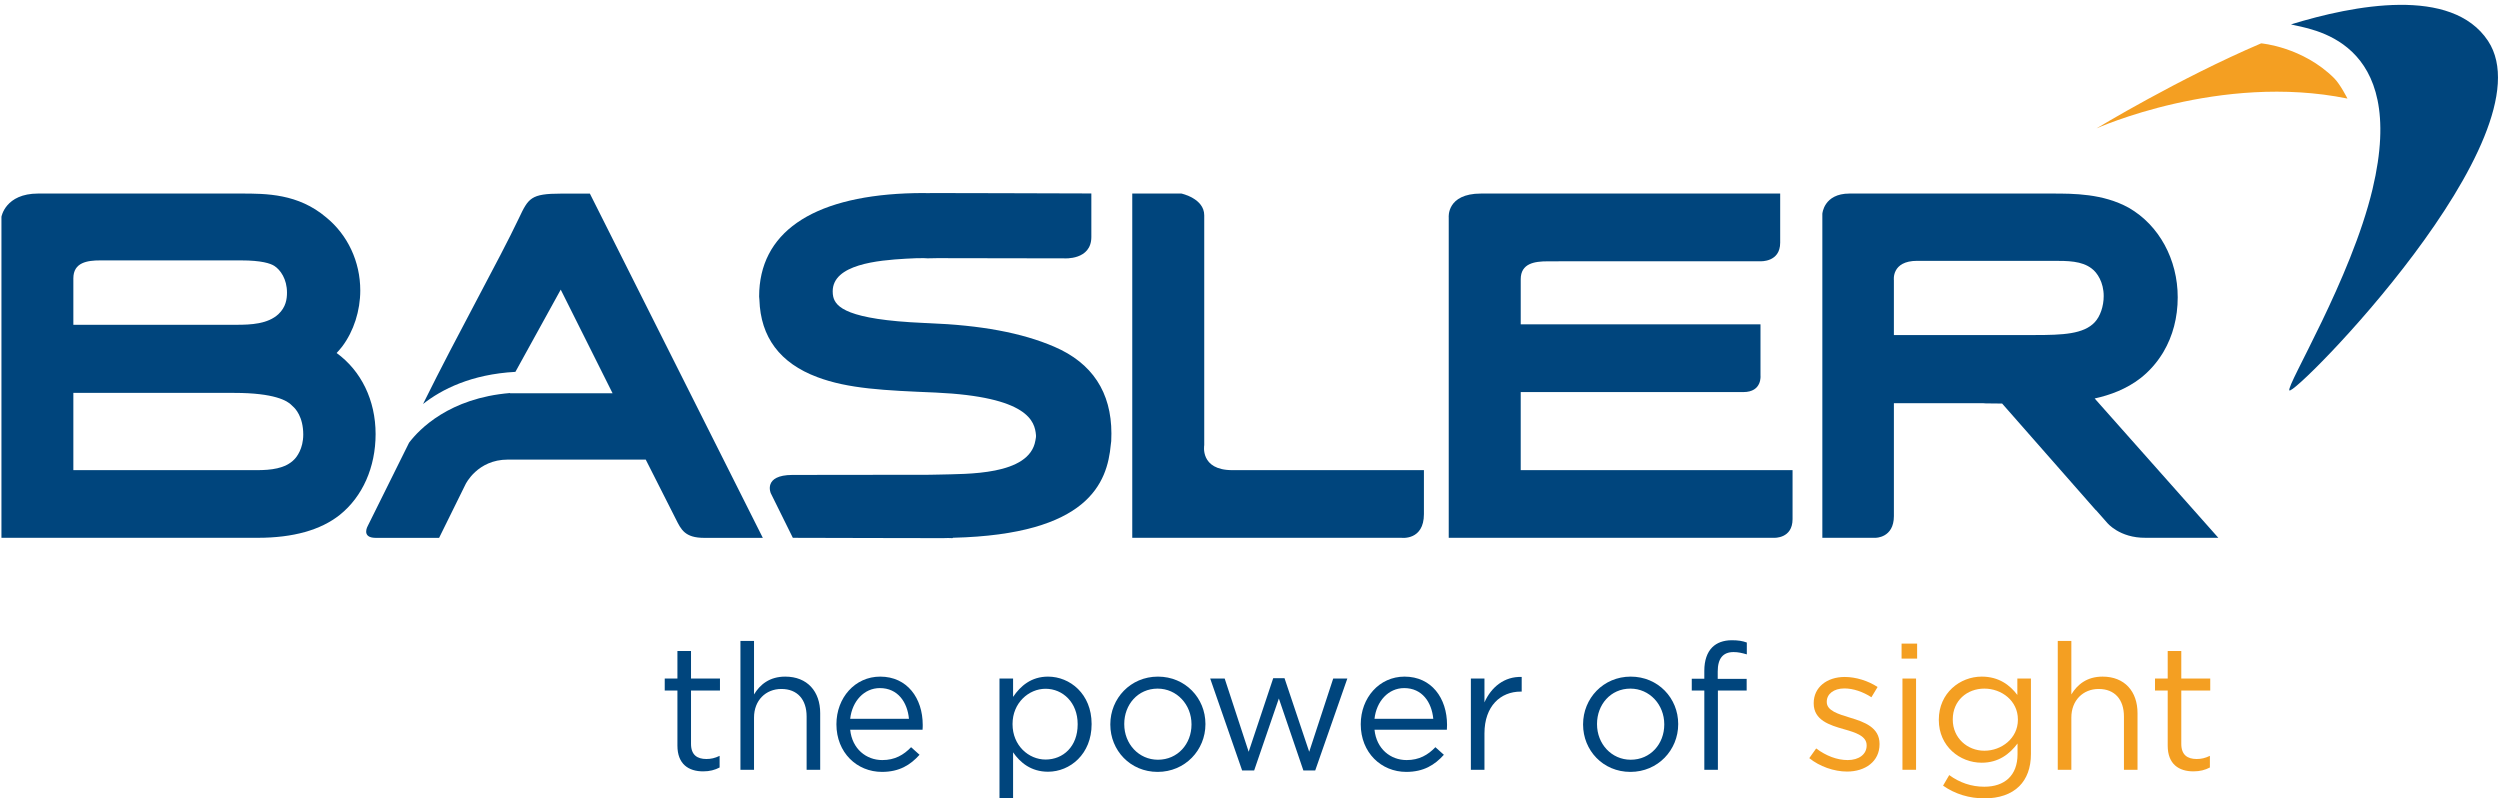
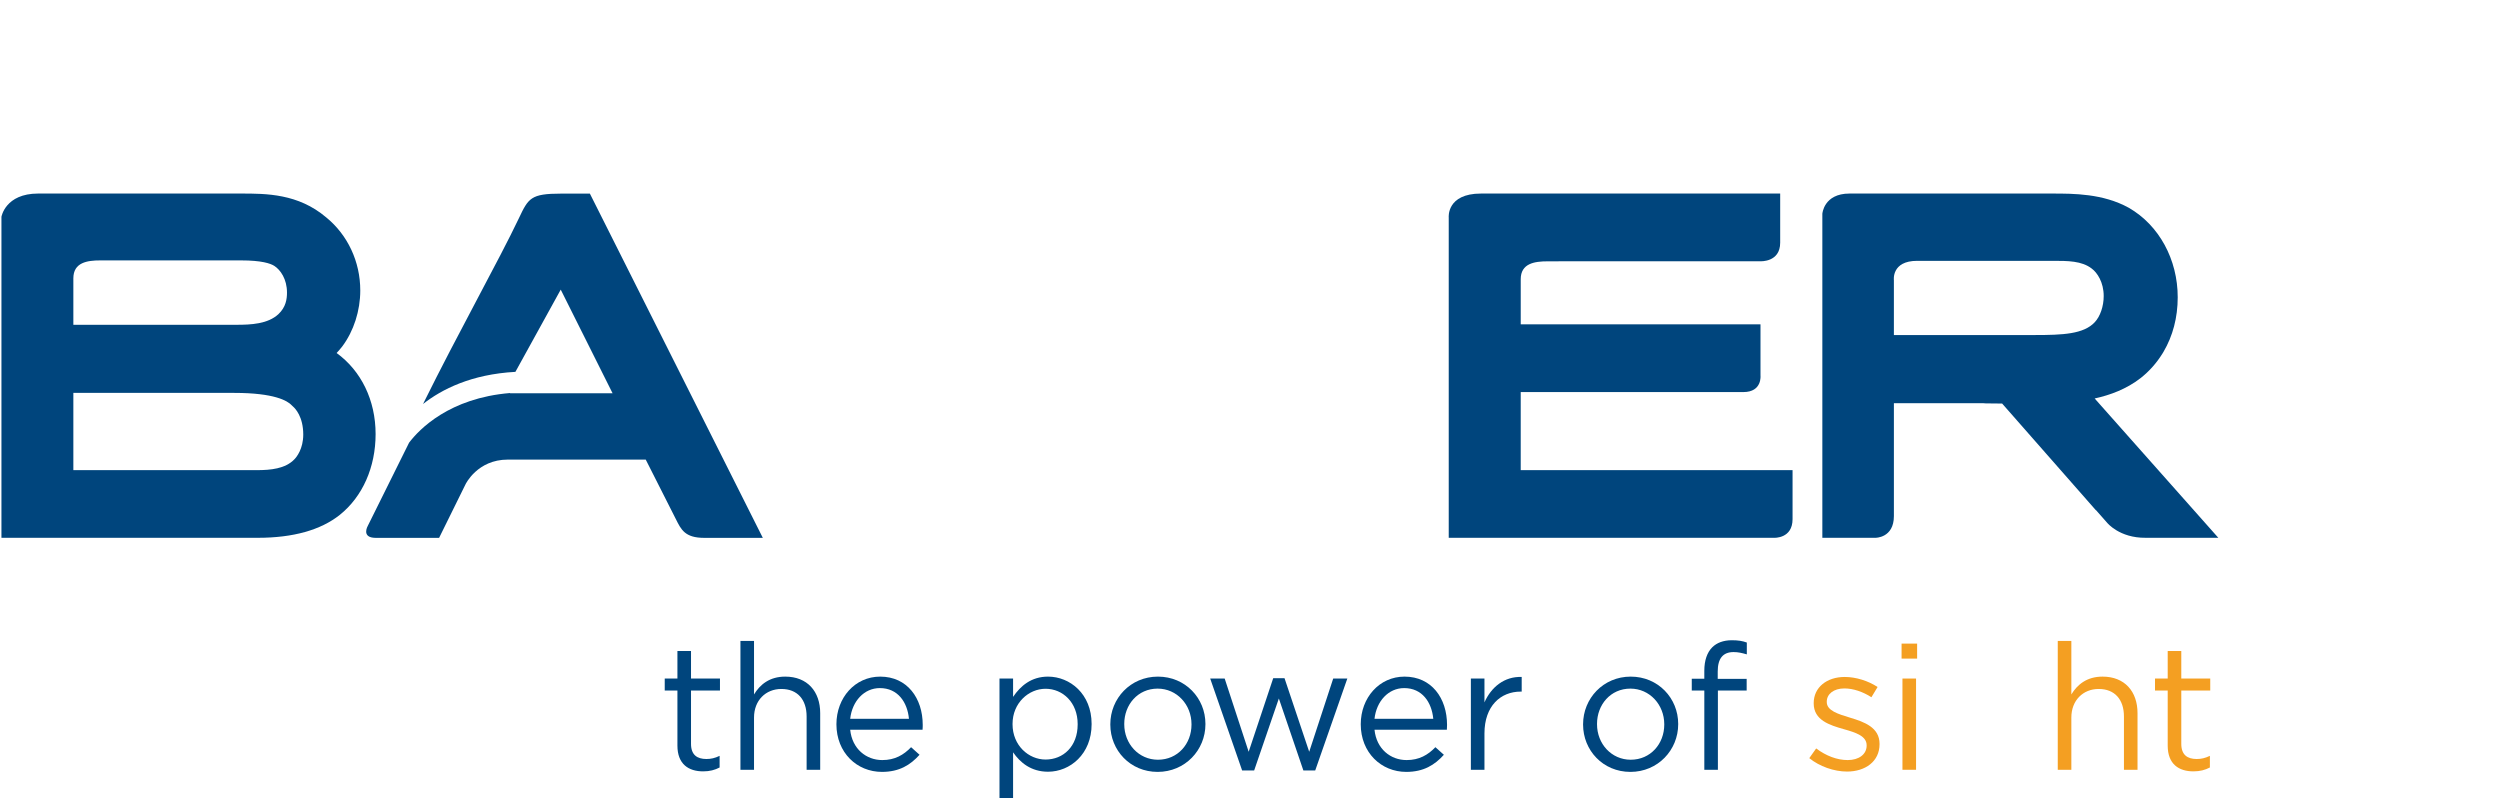
<svg xmlns="http://www.w3.org/2000/svg" width="382" height="122" viewBox="0 0 382 122" fill="none">
-   <path d="M184.007 68.021V32.899C184.007 30.314 180.521 29.575 180.521 29.575H173.009V82.177H214.157C214.157 82.177 217.575 82.619 217.575 78.55V71.838H188.297C183.303 71.838 184.007 68.021 184.007 68.021Z" fill="#00457D" />
  <path d="M51.434 53.941C51.726 53.632 52.021 53.29 52.306 52.924C54.046 50.599 55.05 47.488 55.05 44.384C55.05 39.981 53.132 35.899 49.84 33.213C45.541 29.574 40.68 29.574 36.774 29.574H5.831C0.803 29.574 0.221 33.128 0.221 33.128V82.176H39.389C44.789 82.176 49.008 80.996 51.936 78.661C55.401 75.881 57.392 71.385 57.392 66.328C57.392 61.159 55.186 56.657 51.434 53.941ZM11.209 42.526C11.209 40.088 13.353 39.789 15.322 39.789H36.843C39.96 39.789 41.332 40.254 41.919 40.631C42.85 41.235 43.852 42.637 43.852 44.713C43.852 45.666 43.696 46.923 42.541 48.005C40.922 49.501 38.379 49.628 36.121 49.628H11.209C11.209 49.628 11.209 44.293 11.209 42.526ZM44.994 70.171C43.607 71.636 41.313 71.838 39.254 71.838H11.209V60.035H35.799C41.908 60.035 43.928 61.226 44.592 61.946L44.829 62.171C45.076 62.396 46.337 63.635 46.337 66.395C46.337 68.596 45.313 69.844 44.994 70.171Z" fill="#00457D" />
  <path d="M232.367 59.909H266.388C269.298 59.909 269.003 57.357 269.003 57.357V49.563H232.367V43.938V43.573C232.367 43.223 232.367 42.909 232.367 42.662C232.367 40.228 234.506 39.931 236.467 39.931H237.821L238.74 39.919H269.017C269.017 39.919 272.012 40.088 272.012 37.083V29.575H226.3C221.004 29.575 221.366 33.228 221.366 33.228V82.176H271.082C271.082 82.176 273.903 82.33 273.903 79.325V71.837H232.366V59.909H232.367Z" fill="#00457D" />
-   <path d="M121.073 72.569C127.81 72.556 138.067 72.544 142.011 72.544C142.423 72.544 142.933 72.54 143.507 72.515C147.624 72.392 157.286 72.695 158.205 67.331C158.268 67.002 158.32 66.755 158.298 66.494C158.12 64.384 157.124 60.627 142.943 59.982C135.139 59.658 129.591 59.405 124.871 57.619C119.183 55.491 116.215 51.519 116.038 45.818L115.996 45.317C115.996 35.601 123.994 30.174 138.385 29.554C139.197 29.527 140.027 29.498 140.883 29.498L141.902 29.511L142.332 29.498C148.997 29.498 155.526 29.536 166.758 29.561V36.207C166.758 39.787 162.604 39.478 162.604 39.478C153.399 39.46 147.501 39.445 143.217 39.445C142.82 39.445 142.3 39.453 141.728 39.473L141.139 39.442C140.467 39.442 139.515 39.456 138.406 39.53C134.12 39.775 127.236 40.4 127.236 44.51C127.236 44.825 127.262 45.098 127.321 45.355C127.707 46.892 129.394 48.837 141.161 49.347L141.858 49.379C149.824 49.687 156.117 50.832 161.097 52.981C166.895 55.472 169.823 59.939 169.823 66.238C169.823 66.552 169.816 66.902 169.798 67.264V67.385L169.729 67.942C169.19 73.759 166.349 81.668 145.625 82.17L145.531 82.228L144.856 82.208L144.074 82.228C136.894 82.228 129.704 82.193 121.147 82.179C121.147 82.184 117.771 75.356 117.771 75.356C117.771 75.356 116.561 72.589 121.073 72.569Z" fill="#00457D" />
-   <path d="M356.655 11.943C351.827 7.147 345.505 6.624 345.505 6.624C332.953 11.979 320.338 19.622 320.338 19.622C320.338 19.622 339.242 11.095 358.692 15.061C358.691 15.062 357.6 12.883 356.655 11.943Z" fill="#F49F22" />
-   <path d="M380.164 6.239C374.624 -2.122 359.66 0.778 350.06 3.728C352.811 4.48 368.045 5.754 362.523 28.905C359.243 42.653 349.381 58.838 349.811 59.649C350.406 60.77 389.842 20.854 380.164 6.239Z" fill="#00457D" />
  <path d="M320.065 60.887C322.438 60.367 324.923 59.45 327.082 57.775C328.421 56.72 329.525 55.464 330.407 54.05C330.46 53.954 330.529 53.852 330.585 53.755C331.998 51.359 332.755 48.522 332.755 45.425C332.755 39.639 329.902 34.405 325.277 31.747C321.338 29.575 316.853 29.575 313.581 29.575H282.602C278.66 29.575 278.454 32.672 278.454 32.672V82.177H286.547C286.547 82.177 289.387 82.234 289.387 78.855V61.606H302.878C302.878 61.606 303.086 61.601 303.416 61.637C303.518 61.64 304.487 61.658 305.926 61.662L320.239 77.952L320.261 77.941C321.29 79.11 321.977 79.886 321.977 79.886C321.977 79.886 323.85 82.217 327.857 82.175H338.959L320.065 60.887ZM289.386 51.194V42.81C289.386 42.81 288.989 39.856 292.941 39.856H313.707C315.955 39.856 318.089 39.856 319.617 41.037C320.461 41.66 321.445 43.139 321.445 45.231C321.445 46.79 320.923 48.326 320.085 49.228C318.386 51.057 315.198 51.194 310.911 51.194H289.386Z" fill="#00457D" />
  <path d="M90.134 29.584H86.762H85.747C81.086 29.584 80.736 30.284 79.286 33.347C76.286 39.677 69.94 50.994 64.64 61.732C67.488 59.489 72.017 57.185 78.754 56.82L85.681 44.254L93.601 60.09H77.922L77.943 60.054C68.664 60.82 64.068 65.584 62.506 67.645C58.889 74.931 56.203 80.345 56.203 80.345C56.203 80.345 55.125 82.186 57.427 82.186H67.095L71.133 74C71.133 74 72.926 70.227 77.582 70.227H98.669C98.669 70.227 102.229 77.242 103.264 79.307C104.065 80.904 104.64 82.185 107.598 82.185H109.391C112.097 82.185 114.452 82.189 116.561 82.189L90.134 29.584Z" fill="#00457D" />
  <path d="M103.51 113.928V105.515H101.571V103.682H103.51V99.475H105.587V103.682H110.011V105.515H105.587V113.661C105.587 115.356 106.531 115.976 107.936 115.976C108.635 115.976 109.23 115.843 109.957 115.494V117.273C109.23 117.65 108.446 117.865 107.449 117.865C105.21 117.865 103.51 116.759 103.51 113.928Z" fill="#00457D" />
  <path d="M113.139 97.937H115.215V106.11C116.132 104.598 117.588 103.387 119.987 103.387C123.357 103.387 125.326 105.651 125.326 108.967V117.622H123.251V109.479C123.251 106.89 121.85 105.274 119.394 105.274C116.996 105.274 115.215 107.024 115.215 109.641V117.621H113.139V97.937Z" fill="#00457D" />
  <path d="M134.818 116.139C136.731 116.139 138.08 115.357 139.213 114.171L140.507 115.33C139.106 116.893 137.406 117.945 134.763 117.945C130.935 117.945 127.805 115.007 127.805 110.666C127.805 106.621 130.639 103.387 134.494 103.387C138.618 103.387 140.993 106.676 140.993 110.774C140.993 110.962 140.993 111.18 140.966 111.503H129.909C130.207 114.44 132.365 116.139 134.818 116.139ZM138.888 109.829C138.648 107.296 137.192 105.14 134.441 105.14C132.041 105.14 130.208 107.134 129.91 109.829H138.888Z" fill="#00457D" />
  <path d="M152.722 103.682H154.799V106.485C155.931 104.814 157.575 103.387 160.138 103.387C163.483 103.387 166.798 106.028 166.798 110.612V110.667C166.798 115.224 163.51 117.919 160.138 117.919C157.548 117.919 155.876 116.518 154.799 114.953V121.937H152.722V103.682ZM164.667 110.691V110.637C164.667 107.348 162.403 105.244 159.76 105.244C157.17 105.244 154.717 107.428 154.717 110.61V110.665C154.717 113.902 157.17 116.058 159.76 116.058C162.458 116.059 164.667 114.063 164.667 110.691Z" fill="#00457D" />
  <path d="M169.657 110.719V110.666C169.657 106.728 172.732 103.387 176.936 103.387C181.118 103.387 184.19 106.676 184.19 110.612V110.667C184.19 114.605 181.089 117.946 176.883 117.946C172.704 117.945 169.657 114.657 169.657 110.719ZM182.062 110.719V110.666C182.062 107.671 179.823 105.22 176.884 105.22C173.864 105.22 171.786 107.671 171.786 110.612V110.667C171.786 113.662 173.998 116.087 176.936 116.087C179.957 116.086 182.062 113.661 182.062 110.719Z" fill="#00457D" />
  <path d="M184.918 103.682H187.131L190.797 114.872L194.547 103.629H196.274L200.047 114.872L203.714 103.682H205.872L200.964 117.731H199.156L195.409 106.729L191.634 117.731H189.799L184.918 103.682Z" fill="#00457D" />
  <path d="M214.933 116.139C216.846 116.139 218.196 115.357 219.328 114.171L220.624 115.33C219.221 116.893 217.521 117.945 214.879 117.945C211.05 117.945 207.922 115.007 207.922 110.666C207.922 106.621 210.754 103.387 214.61 103.387C218.738 103.387 221.109 106.676 221.109 110.774C221.109 110.962 221.109 111.18 221.082 111.503H210.025C210.322 114.44 212.479 116.139 214.933 116.139ZM219.004 109.829C218.763 107.296 217.308 105.14 214.556 105.14C212.156 105.14 210.323 107.134 210.024 109.829H219.004Z" fill="#00457D" />
-   <path d="M224.749 103.682H226.825V107.322C227.849 105.002 229.873 103.332 232.515 103.44V105.677H232.353C229.306 105.677 226.825 107.864 226.825 112.07V117.623H224.749V103.682Z" fill="#00457D" />
+   <path d="M224.749 103.682H226.825V107.322C227.849 105.002 229.873 103.332 232.515 103.44V105.677H232.353C229.306 105.677 226.825 107.864 226.825 112.07V117.623H224.749V103.682" fill="#00457D" />
  <path d="M241.895 110.719V110.666C241.895 106.728 244.968 103.387 249.176 103.387C253.356 103.387 256.428 106.676 256.428 110.612V110.667C256.428 114.605 253.328 117.946 249.122 117.946C244.94 117.945 241.895 114.657 241.895 110.719ZM254.3 110.719V110.666C254.3 107.671 252.062 105.22 249.122 105.22C246.101 105.22 244.025 107.671 244.025 110.612V110.667C244.025 113.662 246.236 116.087 249.175 116.087C252.194 116.086 254.3 113.661 254.3 110.719Z" fill="#00457D" />
  <path d="M260.419 105.515H258.502V103.707H260.419V102.493C260.419 100.904 260.849 99.69 261.631 98.908C262.331 98.209 263.356 97.829 264.626 97.829C265.596 97.829 266.24 97.936 266.915 98.179V99.988C266.16 99.772 265.596 99.637 264.894 99.637C263.276 99.637 262.468 100.607 262.468 102.605V103.735H266.89V105.515H262.494V117.622H260.42V105.515H260.419Z" fill="#00457D" />
  <path d="M276.459 115.844L277.511 114.361C279.022 115.495 280.693 116.139 282.339 116.139C284.011 116.139 285.223 115.277 285.223 113.928V113.875C285.223 112.474 283.578 111.935 281.745 111.42C279.561 110.799 277.134 110.046 277.134 107.483V107.428C277.134 105.032 279.129 103.439 281.879 103.439C283.578 103.439 285.467 104.031 286.896 104.975L285.952 106.538C284.658 105.703 283.175 105.192 281.826 105.192C280.181 105.192 279.13 106.055 279.13 107.213V107.266C279.13 108.589 280.855 109.101 282.717 109.668C284.875 110.315 287.195 111.151 287.195 113.66V113.713C287.195 116.356 285.008 117.894 282.231 117.894C280.233 117.895 278.025 117.112 276.459 115.844Z" fill="#F49F22" />
  <path d="M290.561 98.343H292.936V100.634H290.561V98.343ZM290.695 103.682H292.773V117.622H290.695V103.682Z" fill="#F49F22" />
-   <path d="M296.9 120.05L297.843 118.433C299.434 119.591 301.215 120.211 303.209 120.211C306.284 120.211 308.279 118.514 308.279 115.25V113.605C307.067 115.222 305.367 116.543 302.803 116.543C299.461 116.543 296.251 114.035 296.251 110.016V109.965C296.251 105.894 299.486 103.386 302.803 103.386C305.421 103.386 307.117 104.678 308.251 106.189V103.681H310.327V115.196C310.327 117.355 309.681 119.001 308.548 120.13C307.309 121.37 305.446 121.991 303.235 121.991C300.919 121.991 298.761 121.347 296.9 120.05ZM308.335 109.991V109.936C308.335 107.081 305.853 105.219 303.21 105.219C300.567 105.219 298.383 107.051 298.383 109.91V109.965C298.383 112.768 300.621 114.711 303.21 114.711C305.853 114.712 308.335 112.797 308.335 109.991Z" fill="#F49F22" />
  <path d="M314.426 97.937H316.502V106.11C317.42 104.598 318.874 103.387 321.275 103.387C324.646 103.387 326.613 105.651 326.613 108.967V117.622H324.539V109.479C324.539 106.89 323.136 105.274 320.681 105.274C318.283 105.274 316.502 107.024 316.502 109.641V117.621H314.426V97.937Z" fill="#F49F22" />
  <path d="M331.225 113.928V105.515H329.284V103.682H331.225V99.475H333.301V103.682H337.725V105.515H333.301V113.661C333.301 115.356 334.246 115.976 335.649 115.976C336.35 115.976 336.943 115.843 337.671 115.494V117.273C336.942 117.65 336.158 117.865 335.163 117.865C332.923 117.865 331.225 116.759 331.225 113.928Z" fill="#F49F22" />
</svg>